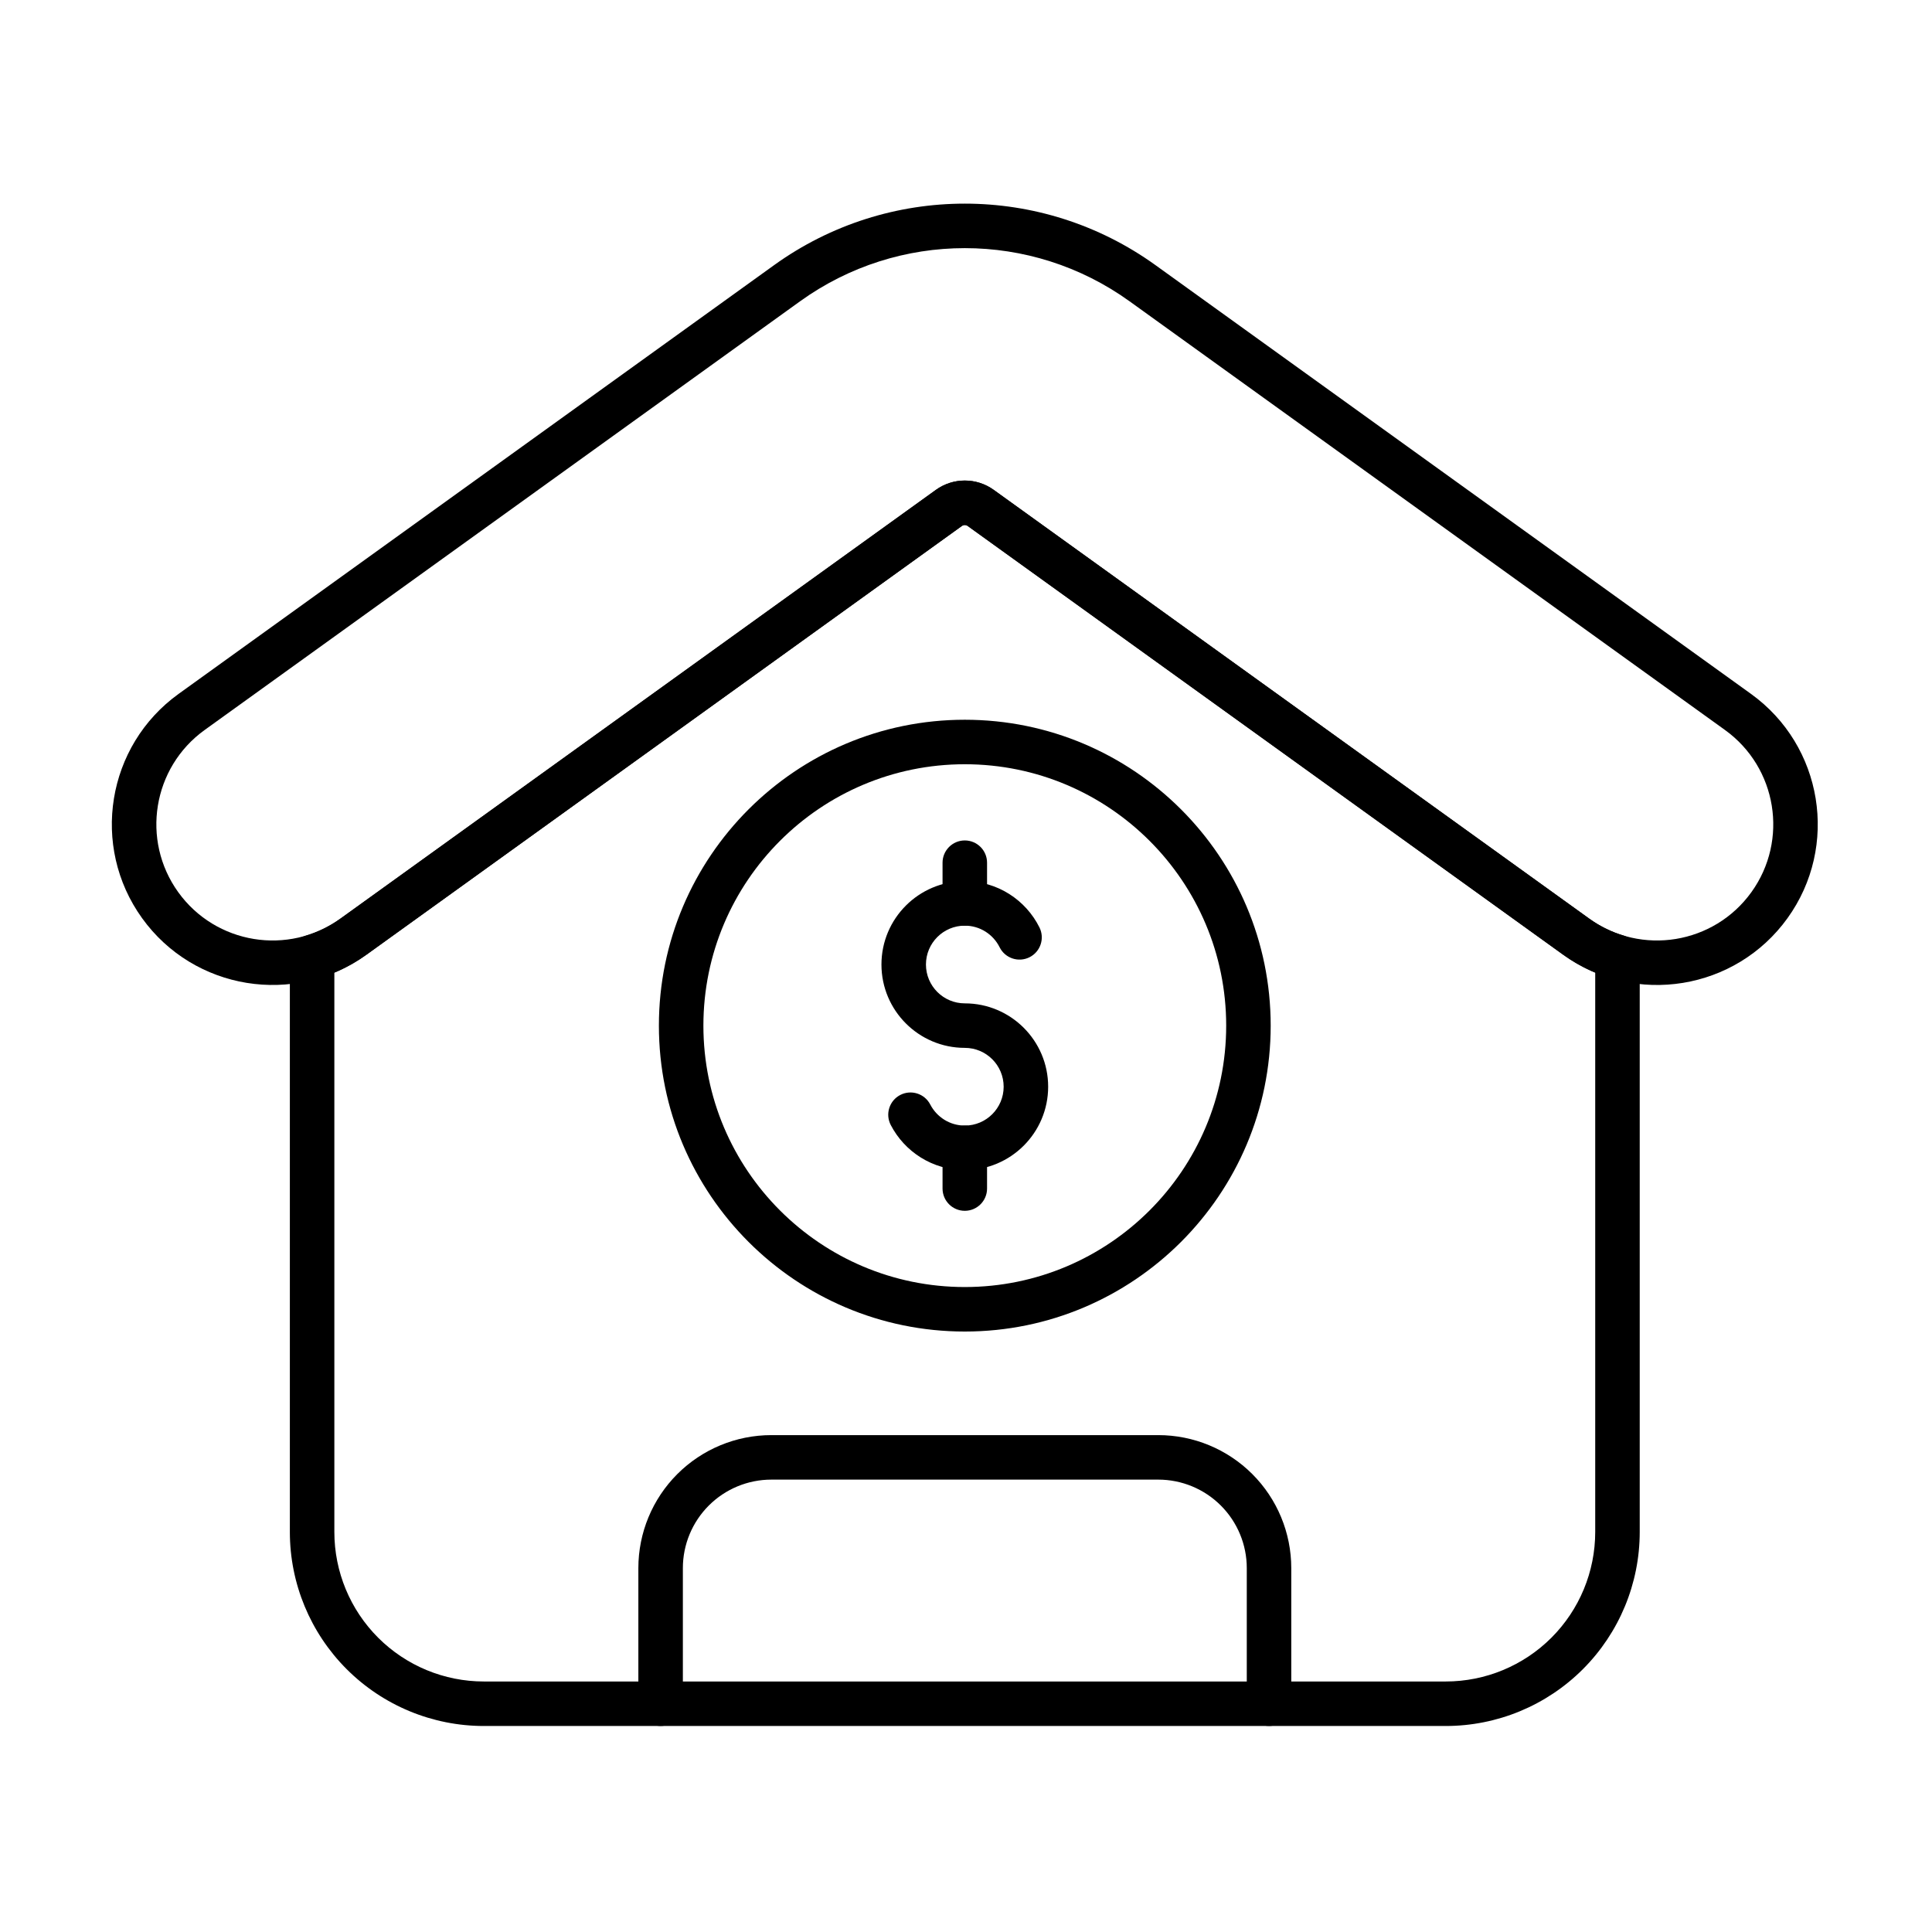
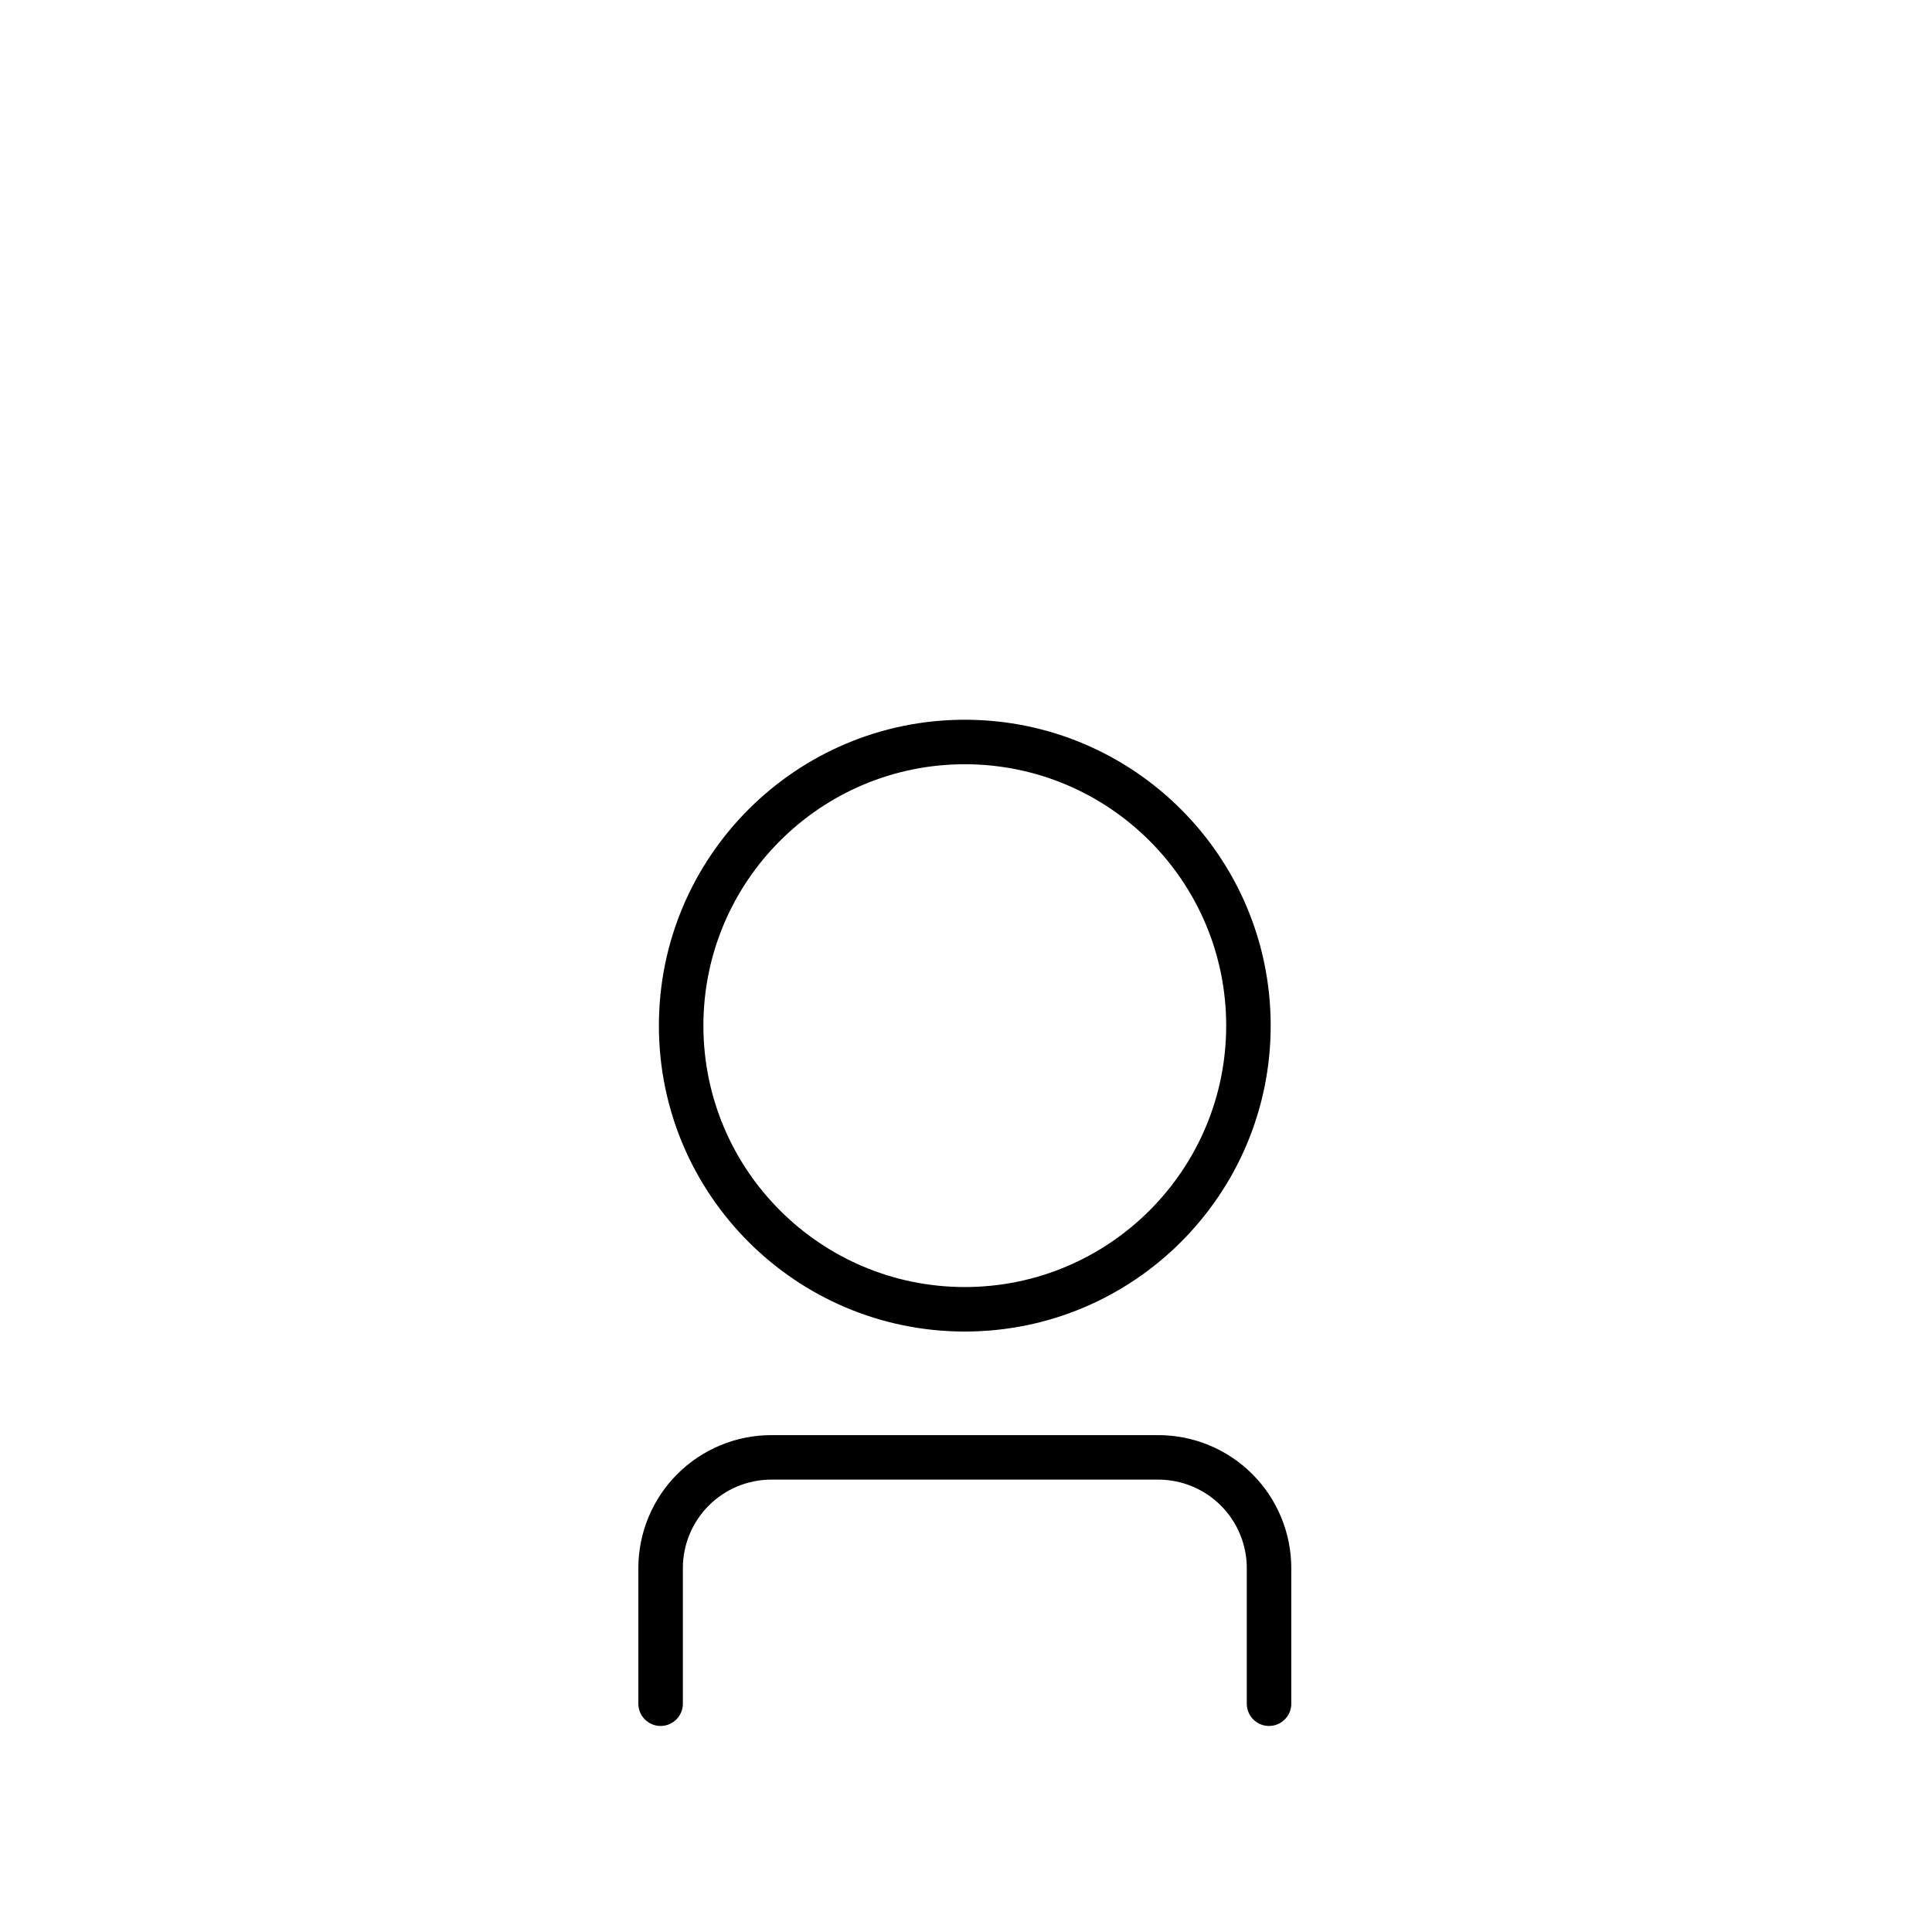
<svg xmlns="http://www.w3.org/2000/svg" fill="#000000" width="800px" height="800px" version="1.1" viewBox="144 144 512 512">
  <g fill-rule="evenodd">
-     <path d="m380.05 442.12c3.672 7.106 11.09 11.961 19.633 11.961 12.191 0 22.09-9.898 22.09-22.09s-9.898-22.09-22.09-22.09c-5.684 0-10.297-4.613-10.297-10.297s4.613-10.297 10.297-10.297c4.043 0 7.539 2.336 9.227 5.727 1.449 2.914 4.992 4.102 7.906 2.652 2.914-1.449 4.102-4.992 2.652-7.906-3.617-7.269-11.125-12.266-19.785-12.266-12.191 0-22.09 9.898-22.09 22.09s9.898 22.09 22.09 22.09c5.684 0 10.297 4.613 10.297 10.297s-4.613 10.297-10.297 10.297c-3.984 0-7.441-2.269-9.156-5.582-1.496-2.891-5.055-4.023-7.945-2.531-2.891 1.496-4.023 5.055-2.531 7.945z" />
-     <path d="m405.58 383.42v-10.797c0-3.254-2.641-5.898-5.898-5.898-3.254 0-5.898 2.644-5.898 5.898v10.797c0 3.254 2.641 5.898 5.898 5.898 3.254 0 5.898-2.641 5.898-5.898z" />
-     <path d="m405.58 458.98v-10.797c0-3.254-2.641-5.898-5.898-5.898-3.254 0-5.898 2.641-5.898 5.898v10.797c0 3.254 2.641 5.898 5.898 5.898 3.254 0 5.898-2.644 5.898-5.898z" />
    <path d="m399.68 334.74c-44.742 0-81.066 36.324-81.066 81.066 0 44.742 36.324 81.066 81.066 81.066 44.742 0 81.066-36.324 81.066-81.066 0-44.742-36.324-81.066-81.066-81.066zm0 11.793c38.234 0 69.273 31.039 69.273 69.273 0 38.234-31.043 69.273-69.273 69.273-38.234 0-69.273-31.039-69.273-69.273 0-38.234 31.043-69.273 69.273-69.273z" />
-     <path d="m241.11 397.01 157.8-113.62c0.461-0.332 1.078-0.332 1.539 0l157.81 113.62c19.074 13.734 45.711 9.398 59.445-9.68 13.734-19.074 9.398-45.711-9.68-59.445 0 0-107.34-77.277-157.81-113.62-30.184-21.734-70.887-21.734-101.07 0l-157.81 113.62c-19.074 13.734-23.41 40.371-9.676 59.445s40.367 23.41 59.445 9.68zm-6.891-9.57c-13.793 9.93-33.055 6.793-42.984-7-9.93-13.793-6.793-33.055 6.996-42.984l157.81-113.62c26.07-18.77 61.219-18.77 87.289 0l157.81 113.62c13.793 9.93 16.926 29.191 6.996 42.984-9.93 13.793-29.191 16.93-42.98 7l-157.81-113.62c-4.574-3.293-10.742-3.293-15.316 0l-157.8 113.62z" />
-     <path d="m225.03 391.96c-2.5 0.746-4.215 3.043-4.215 5.652v152.38c0 13.637 5.418 26.715 15.059 36.355s22.719 15.059 36.355 15.059h254.9c13.637 0 26.715-5.418 36.355-15.059s15.059-22.719 15.059-36.355v-152.38c0-2.609-1.715-4.906-4.215-5.652-3.211-0.953-6.316-2.457-9.184-4.523l-157.81-113.62c-4.574-3.293-10.742-3.293-15.316 0l-157.8 113.62c-2.871 2.066-5.977 3.566-9.188 4.523zm7.578 9.801c2.945-1.227 5.797-2.809 8.496-4.754l157.8-113.62c0.461-0.332 1.078-0.332 1.539 0l157.81 113.62c2.699 1.945 5.551 3.523 8.496 4.754v148.23c0 10.508-4.176 20.586-11.605 28.016-7.43 7.43-17.508 11.605-28.016 11.605h-254.9c-10.508 0-20.586-4.176-28.016-11.605-7.43-7.43-11.605-17.508-11.605-28.016v-148.23z" />
    <path d="m486.2 595.5v-35.93c0-9.352-3.715-18.316-10.324-24.926-6.613-6.609-15.578-10.324-24.926-10.324h-102.53c-9.348 0-18.316 3.715-24.926 10.324-6.613 6.613-10.324 15.578-10.324 24.926v35.93c0 3.254 2.641 5.898 5.898 5.898 3.254 0 5.898-2.641 5.898-5.898v-35.93c0-6.223 2.473-12.188 6.871-16.586 4.398-4.398 10.363-6.871 16.586-6.871h102.53c6.223 0 12.188 2.473 16.586 6.871 4.398 4.398 6.871 10.363 6.871 16.586v35.93c0 3.254 2.641 5.898 5.898 5.898 3.254 0 5.898-2.641 5.898-5.898z" />
  </g>
</svg>